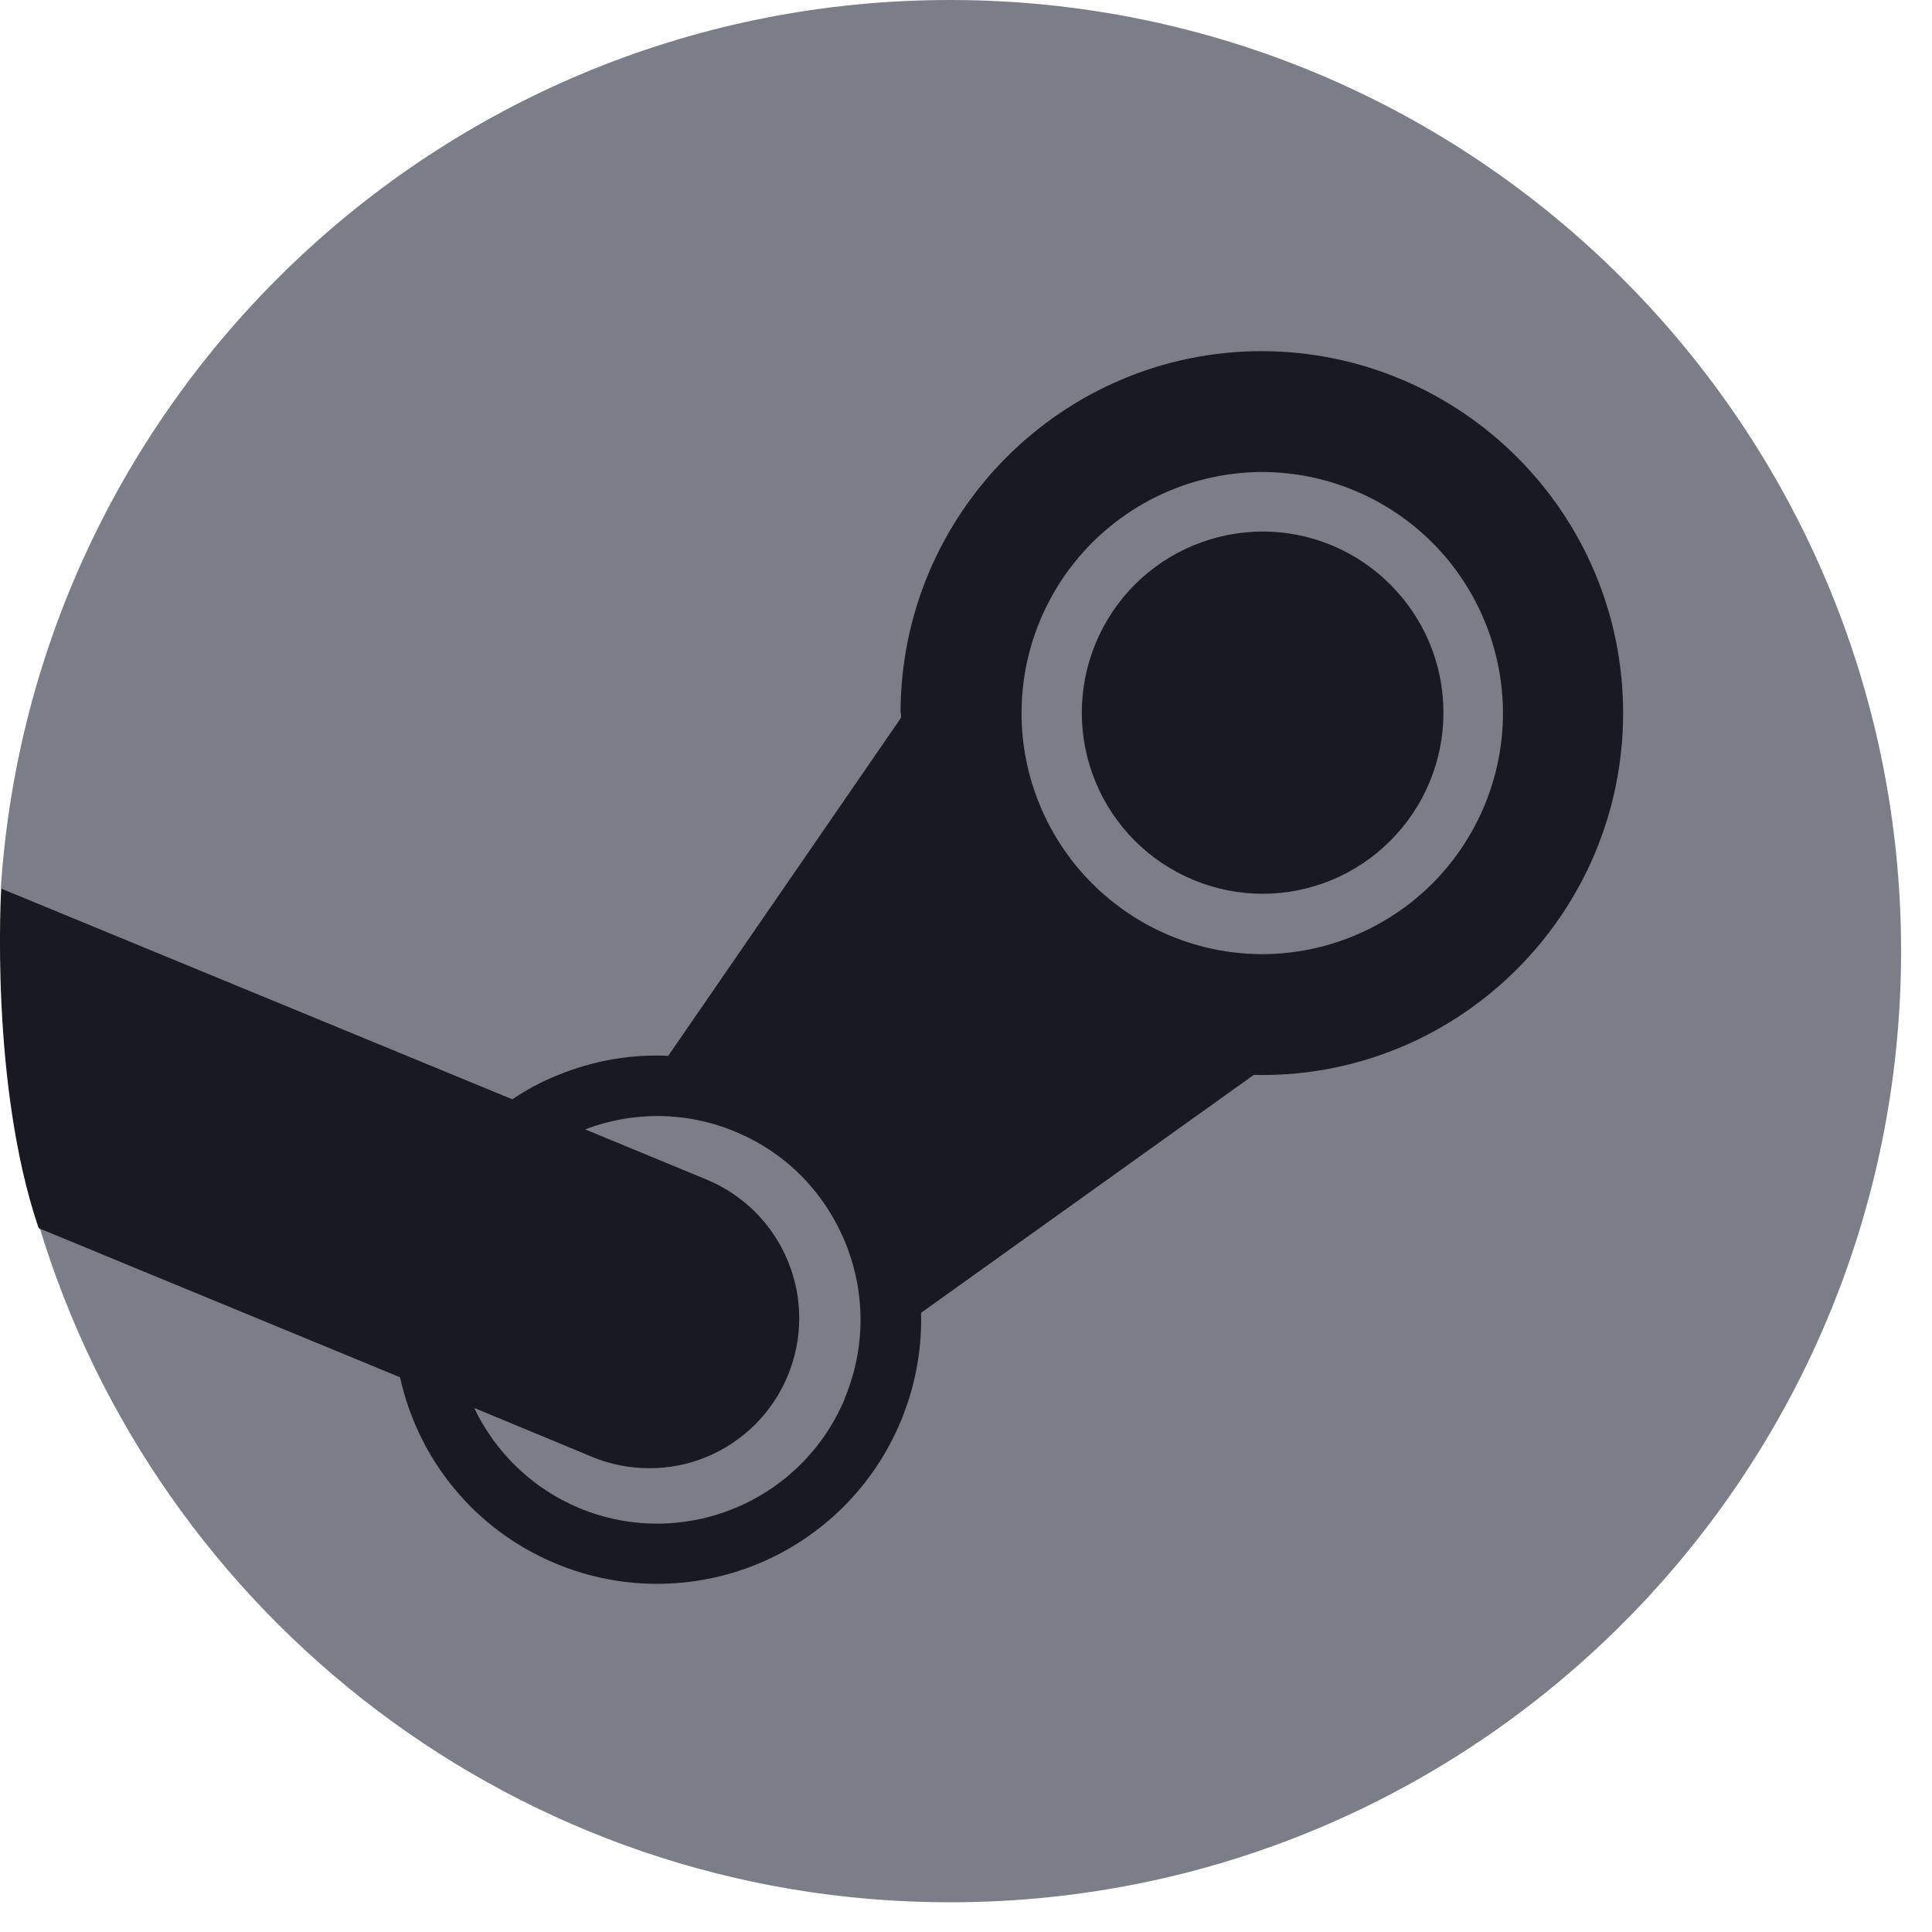
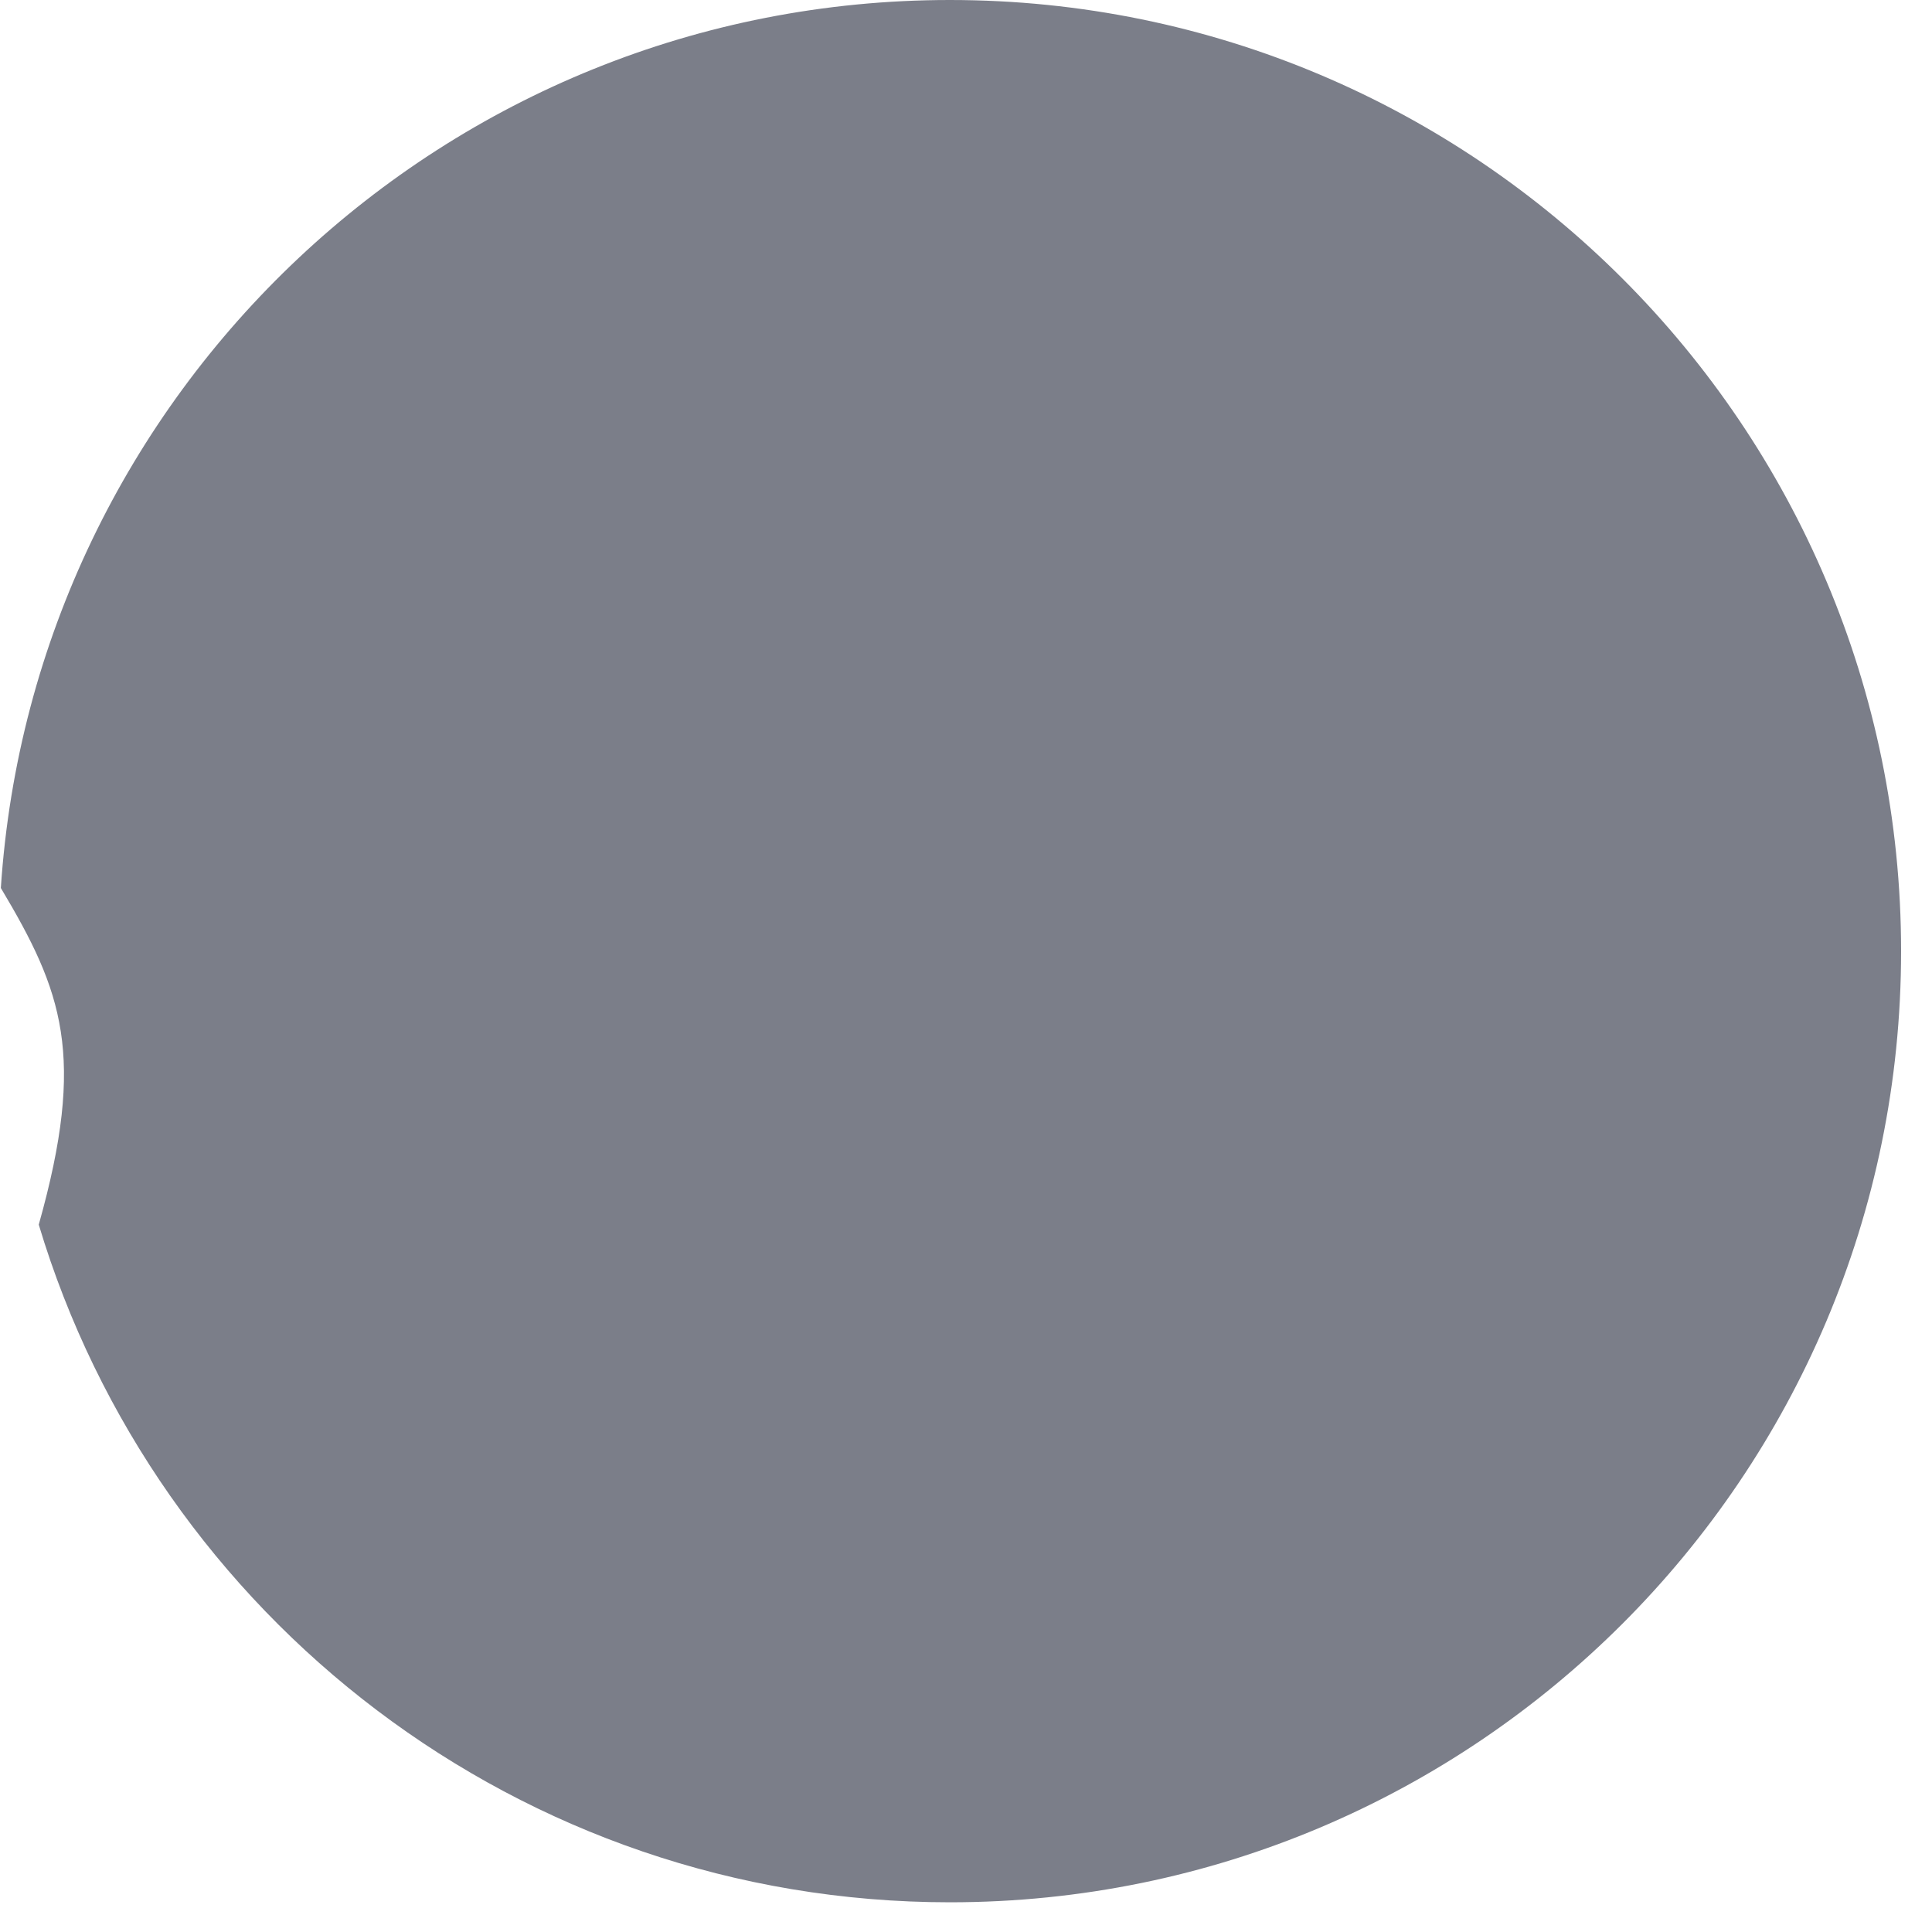
<svg xmlns="http://www.w3.org/2000/svg" width="16" height="16" viewBox="0 0 16 16" fill="none">
  <path d="M0.321 10.142C1.294 13.387 4.305 15.754 7.867 15.754C12.217 15.754 15.744 12.227 15.744 7.877C15.744 3.527 12.217 0 7.867 0C3.692 0 0.277 3.248 0.007 7.354C0.517 8.209 0.716 8.739 0.321 10.142H0.321Z" fill="#7B7E89" />
-   <path d="M7.461 5.905L7.462 5.944L5.534 8.744C5.222 8.729 4.909 8.784 4.612 8.907C4.482 8.959 4.359 9.025 4.243 9.104L0.01 7.359C0.01 7.359 -0.088 8.97 0.32 10.171L3.313 11.406C3.46 12.077 3.923 12.666 4.603 12.949C5.138 13.172 5.739 13.172 6.275 12.952C6.81 12.731 7.236 12.307 7.459 11.772C7.578 11.488 7.636 11.181 7.628 10.872L10.383 8.902L10.45 8.903C12.101 8.903 13.442 7.558 13.442 5.905C13.442 4.252 12.103 2.912 10.45 2.908C8.801 2.908 7.458 4.252 7.458 5.905H7.461ZM6.998 11.579C6.64 12.44 5.653 12.846 4.794 12.488C4.413 12.328 4.105 12.033 3.927 11.66L4.901 12.064C5.051 12.127 5.213 12.159 5.376 12.159C5.539 12.16 5.7 12.128 5.851 12.066C6.001 12.004 6.138 11.912 6.254 11.797C6.369 11.682 6.461 11.545 6.523 11.395C6.65 11.091 6.651 10.749 6.525 10.444C6.4 10.139 6.159 9.897 5.855 9.77L4.846 9.353C5.234 9.205 5.676 9.2 6.089 9.372C6.507 9.545 6.827 9.871 6.999 10.287C7.17 10.704 7.169 11.164 6.996 11.579M10.453 7.902C9.924 7.901 9.418 7.69 9.044 7.316C8.67 6.941 8.46 6.434 8.46 5.905C8.46 5.377 8.67 4.87 9.044 4.495C9.418 4.121 9.924 3.91 10.453 3.909C10.982 3.91 11.489 4.121 11.863 4.495C12.236 4.869 12.446 5.377 12.447 5.905C12.447 6.434 12.236 6.942 11.863 7.316C11.489 7.69 10.982 7.901 10.453 7.902ZM8.959 5.902C8.959 5.505 9.117 5.124 9.397 4.842C9.678 4.561 10.059 4.403 10.456 4.402C11.282 4.402 11.954 5.074 11.954 5.902C11.954 6.3 11.796 6.681 11.515 6.962C11.235 7.243 10.854 7.402 10.456 7.402C10.059 7.401 9.678 7.243 9.397 6.962C9.117 6.681 8.959 6.3 8.959 5.902Z" fill="#191921" />
</svg>